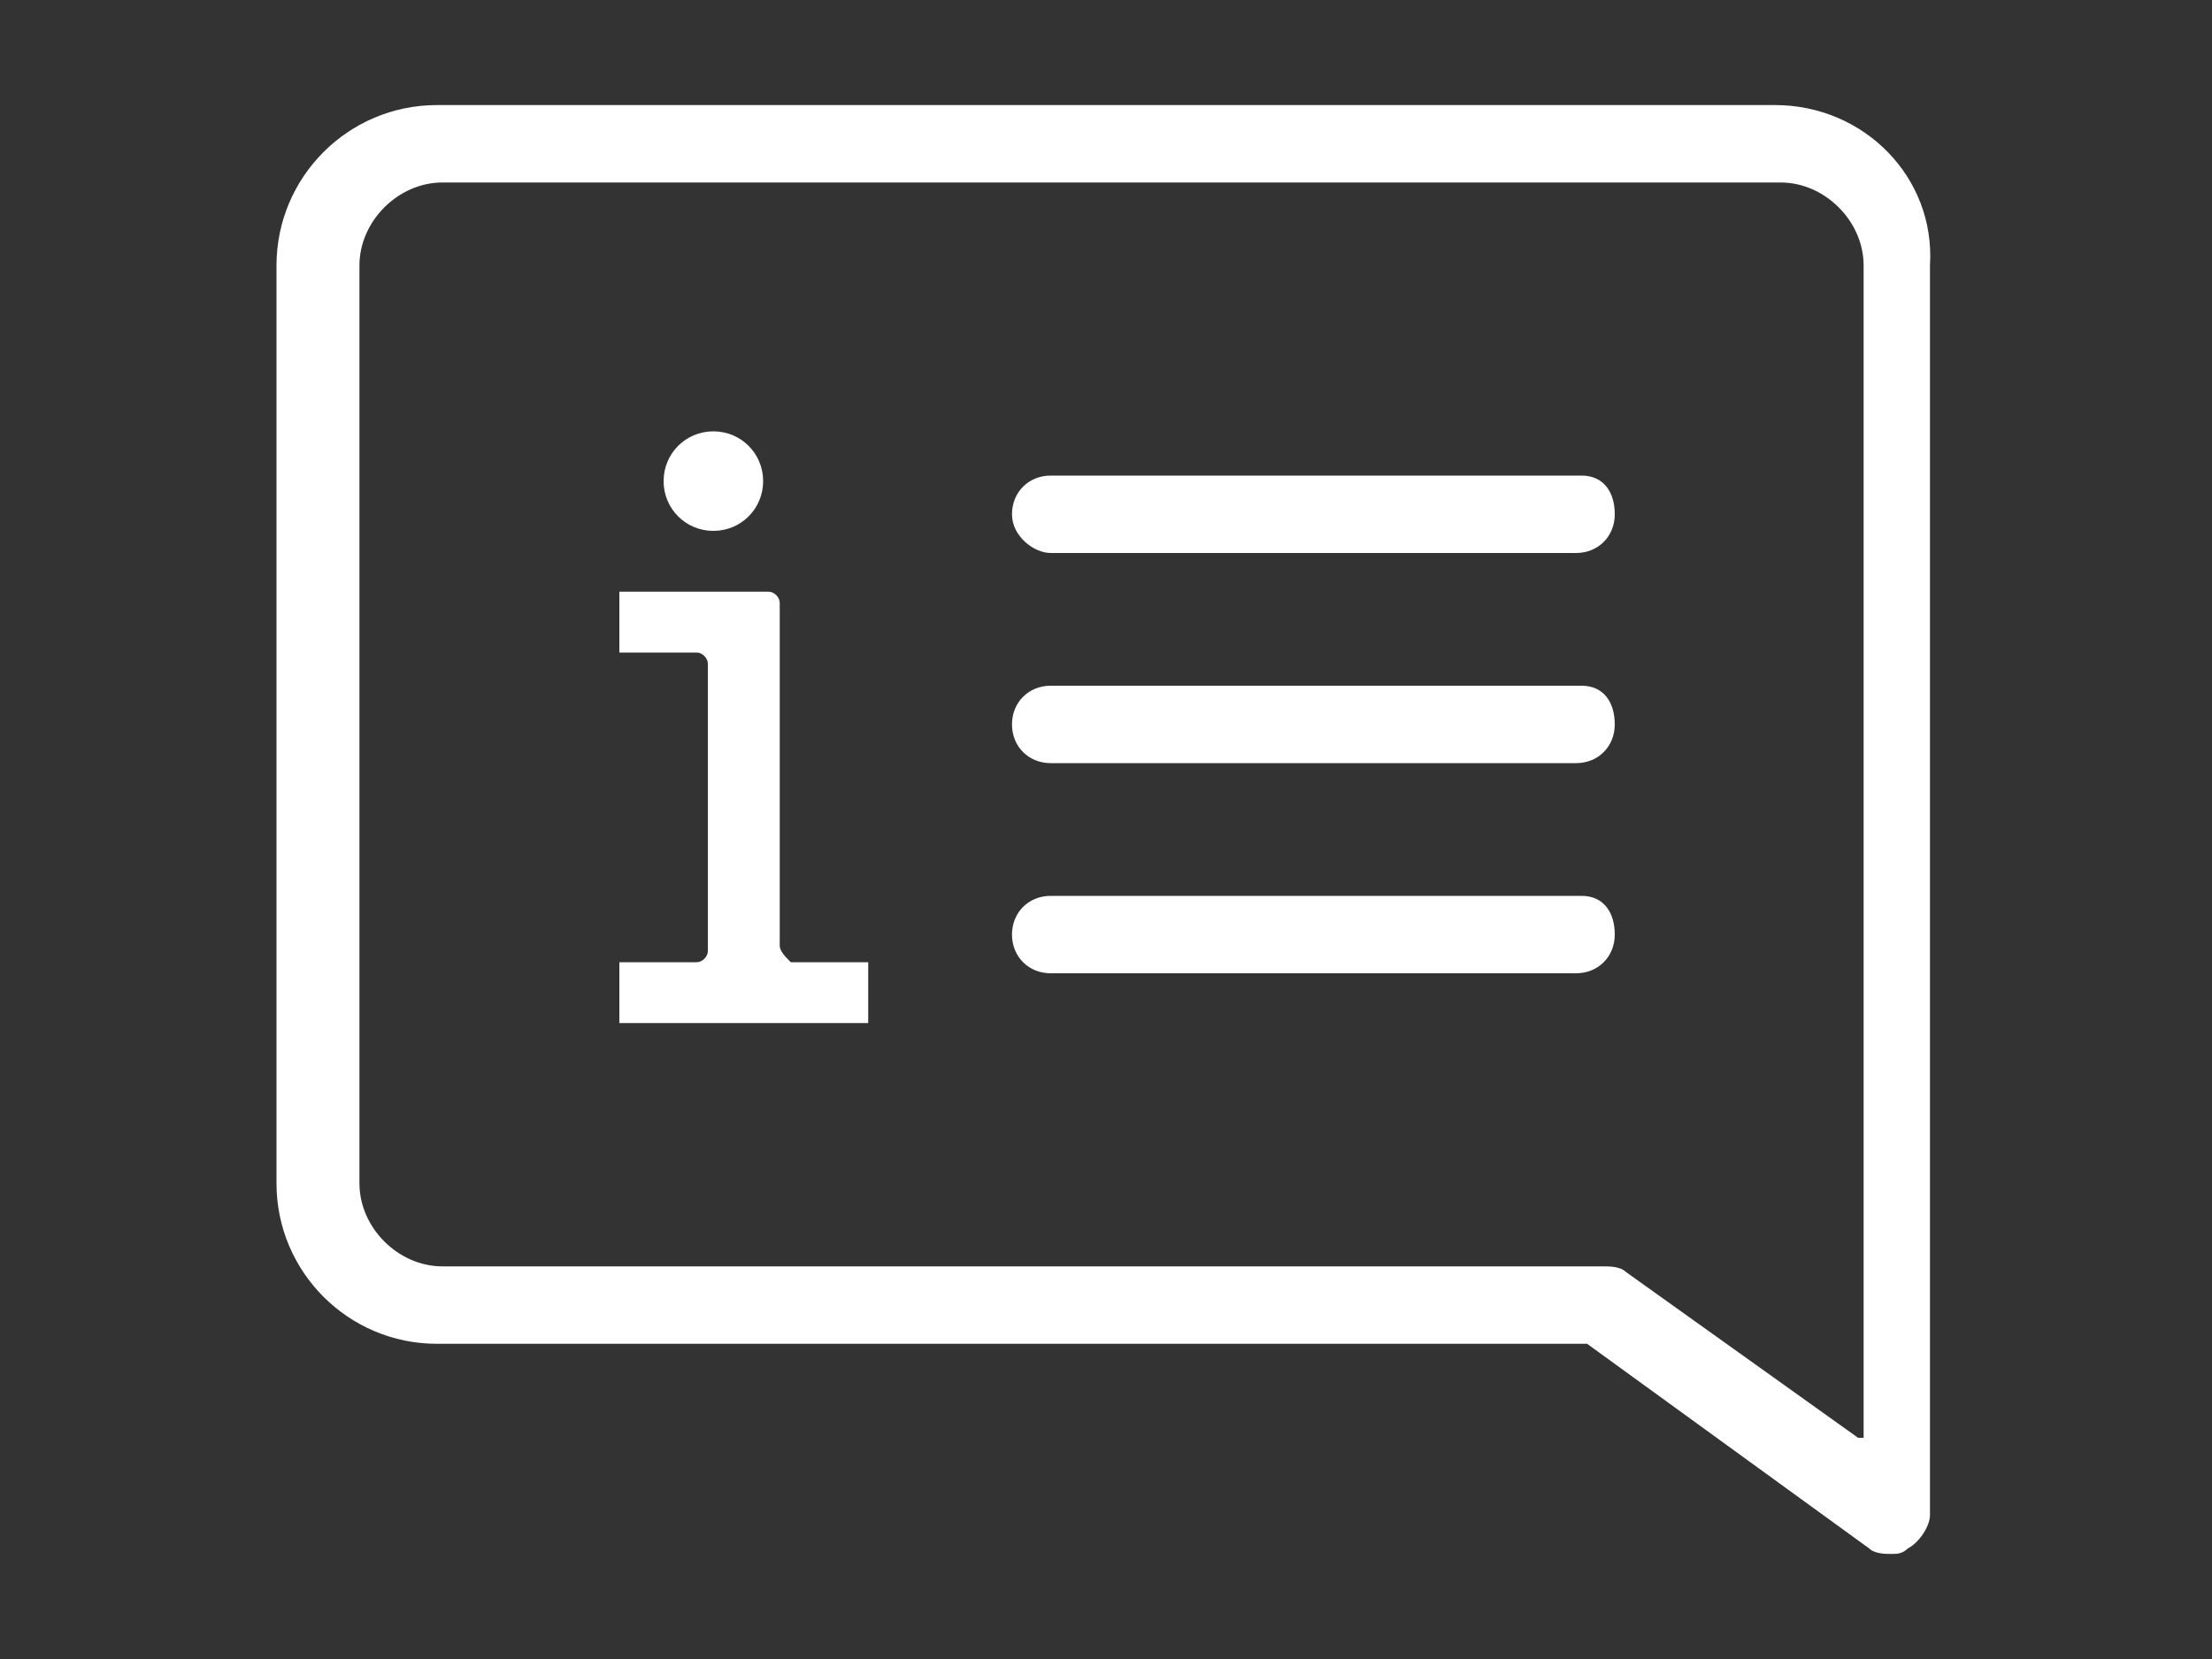
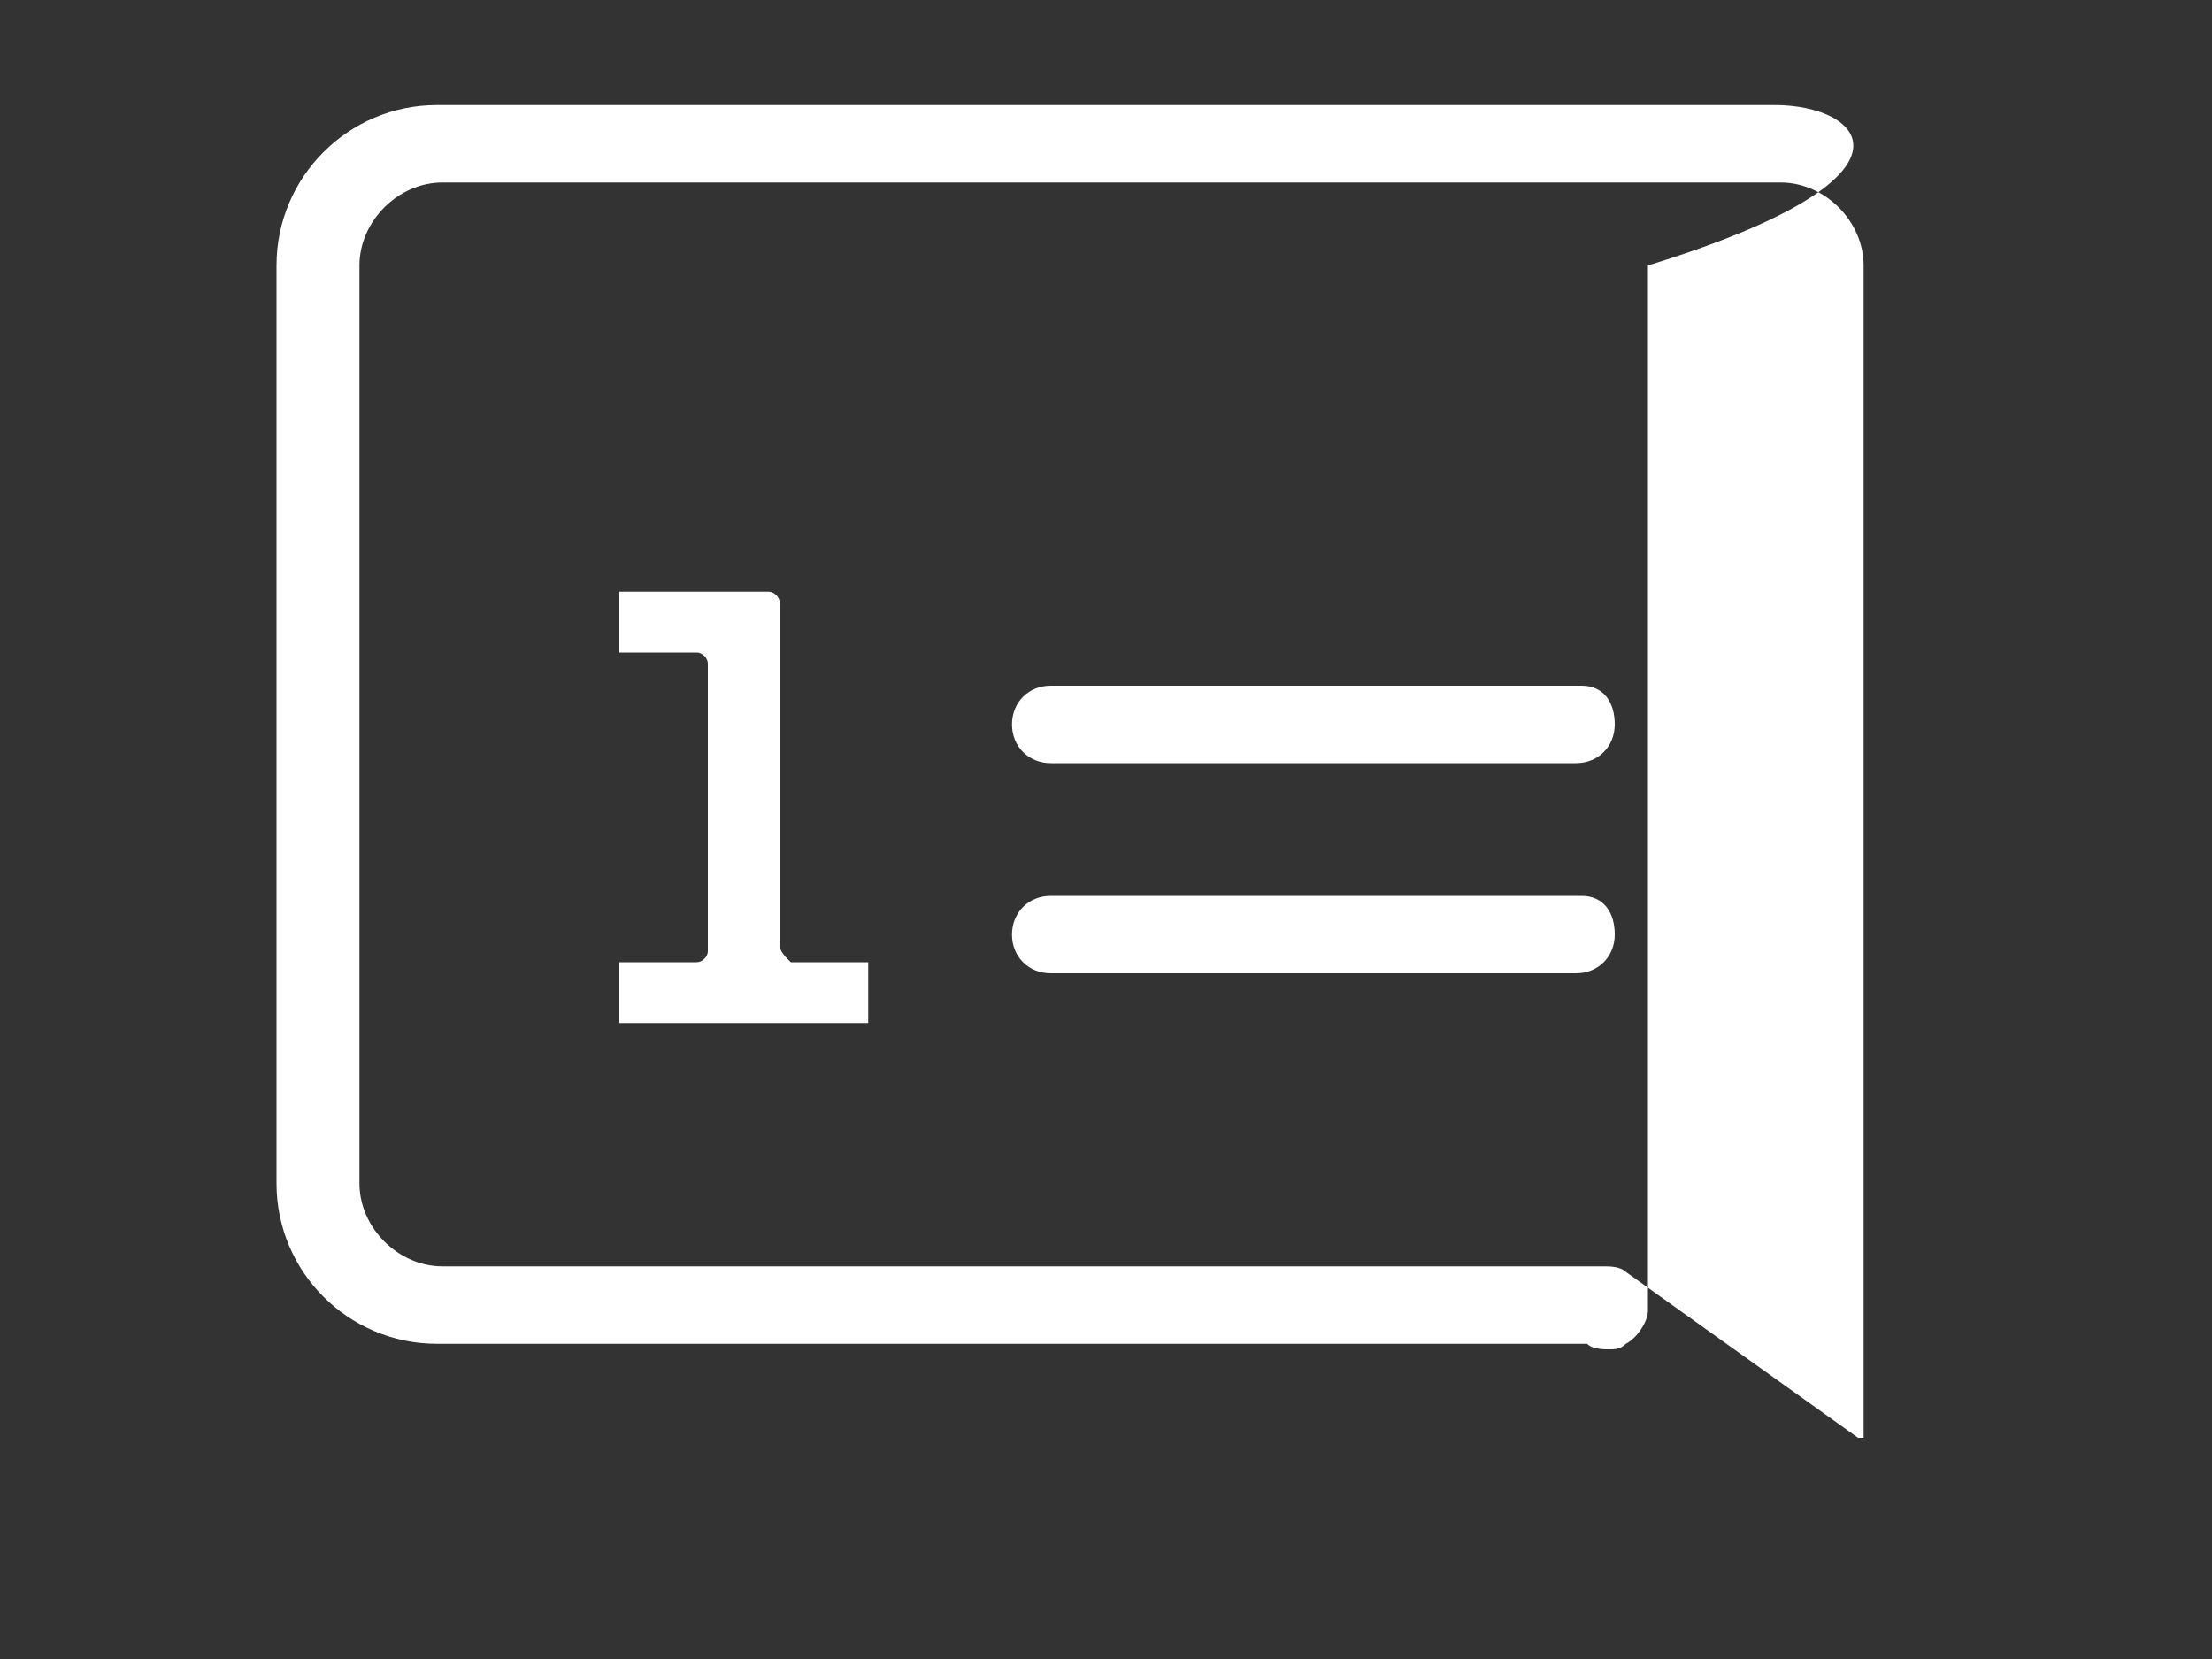
<svg xmlns="http://www.w3.org/2000/svg" version="1.1" id="Capa_1" x="0px" y="0px" viewBox="0 0 40 30" style="enable-background:new 0 0 40 30;" xml:space="preserve">
  <rect x="0" y="0" width="40" height="30" fill="#333333" stroke="none" />
  <style type="text/css">
	.st0{fill:#FFFFFF;}
	.st1{fill:#004379;}
	.st2{fill:#006EB6;}
	.st3{fill:#306CB2;}
</style>
  <g>
-     <path class="st0" d="M32.1,1.9H7.9C6.3,1.9,5,3.2,5,4.8v16.6c0,1.6,1.3,2.9,2.9,2.9h20.8l5.1,3.7c0.1,0.1,0.3,0.1,0.4,0.1   c0.1,0,0.2,0,0.3-0.1c0.2-0.1,0.4-0.4,0.4-0.6V4.8C35,3.2,33.7,1.9,32.1,1.9z M33.6,26l-4.2-3c-0.1-0.1-0.3-0.1-0.4-0.1h-21   c-0.8,0-1.5-0.7-1.5-1.5V4.8c0-0.8,0.7-1.5,1.5-1.5h24.2c0.8,0,1.5,0.7,1.5,1.5V26z" />
+     <path class="st0" d="M32.1,1.9H7.9C6.3,1.9,5,3.2,5,4.8v16.6c0,1.6,1.3,2.9,2.9,2.9h20.8c0.1,0.1,0.3,0.1,0.4,0.1   c0.1,0,0.2,0,0.3-0.1c0.2-0.1,0.4-0.4,0.4-0.6V4.8C35,3.2,33.7,1.9,32.1,1.9z M33.6,26l-4.2-3c-0.1-0.1-0.3-0.1-0.4-0.1h-21   c-0.8,0-1.5-0.7-1.5-1.5V4.8c0-0.8,0.7-1.5,1.5-1.5h24.2c0.8,0,1.5,0.7,1.5,1.5V26z" />
    <path class="st0" d="M28.6,16.2H19c-0.4,0-0.7,0.3-0.7,0.7s0.3,0.7,0.7,0.7h9.5c0.4,0,0.7-0.3,0.7-0.7S29,16.2,28.6,16.2z" />
-     <path class="st0" d="M28.6,8.6H19c-0.4,0-0.7,0.3-0.7,0.7S18.7,10,19,10h9.5c0.4,0,0.7-0.3,0.7-0.7S29,8.6,28.6,8.6z" />
    <path class="st0" d="M28.6,12.4H19c-0.4,0-0.7,0.3-0.7,0.7s0.3,0.7,0.7,0.7h9.5c0.4,0,0.7-0.3,0.7-0.7S29,12.4,28.6,12.4z" />
    <path class="st0" d="M14.1,17.1v-6.2c0-0.1-0.1-0.2-0.2-0.2h-2.7v1.1h1.4c0.1,0,0.2,0.1,0.2,0.2v5.2c0,0.1-0.1,0.2-0.2,0.2h-1.4   v1.1h1.6h2.9v-1.1h-1.4C14.2,17.3,14.1,17.2,14.1,17.1z" />
-     <path class="st0" d="M12.9,9.6c0.5,0,0.9-0.4,0.9-0.9c0-0.5-0.4-0.9-0.9-0.9S12,8.2,12,8.7C12,9.2,12.4,9.6,12.9,9.6z" />
  </g>
</svg>